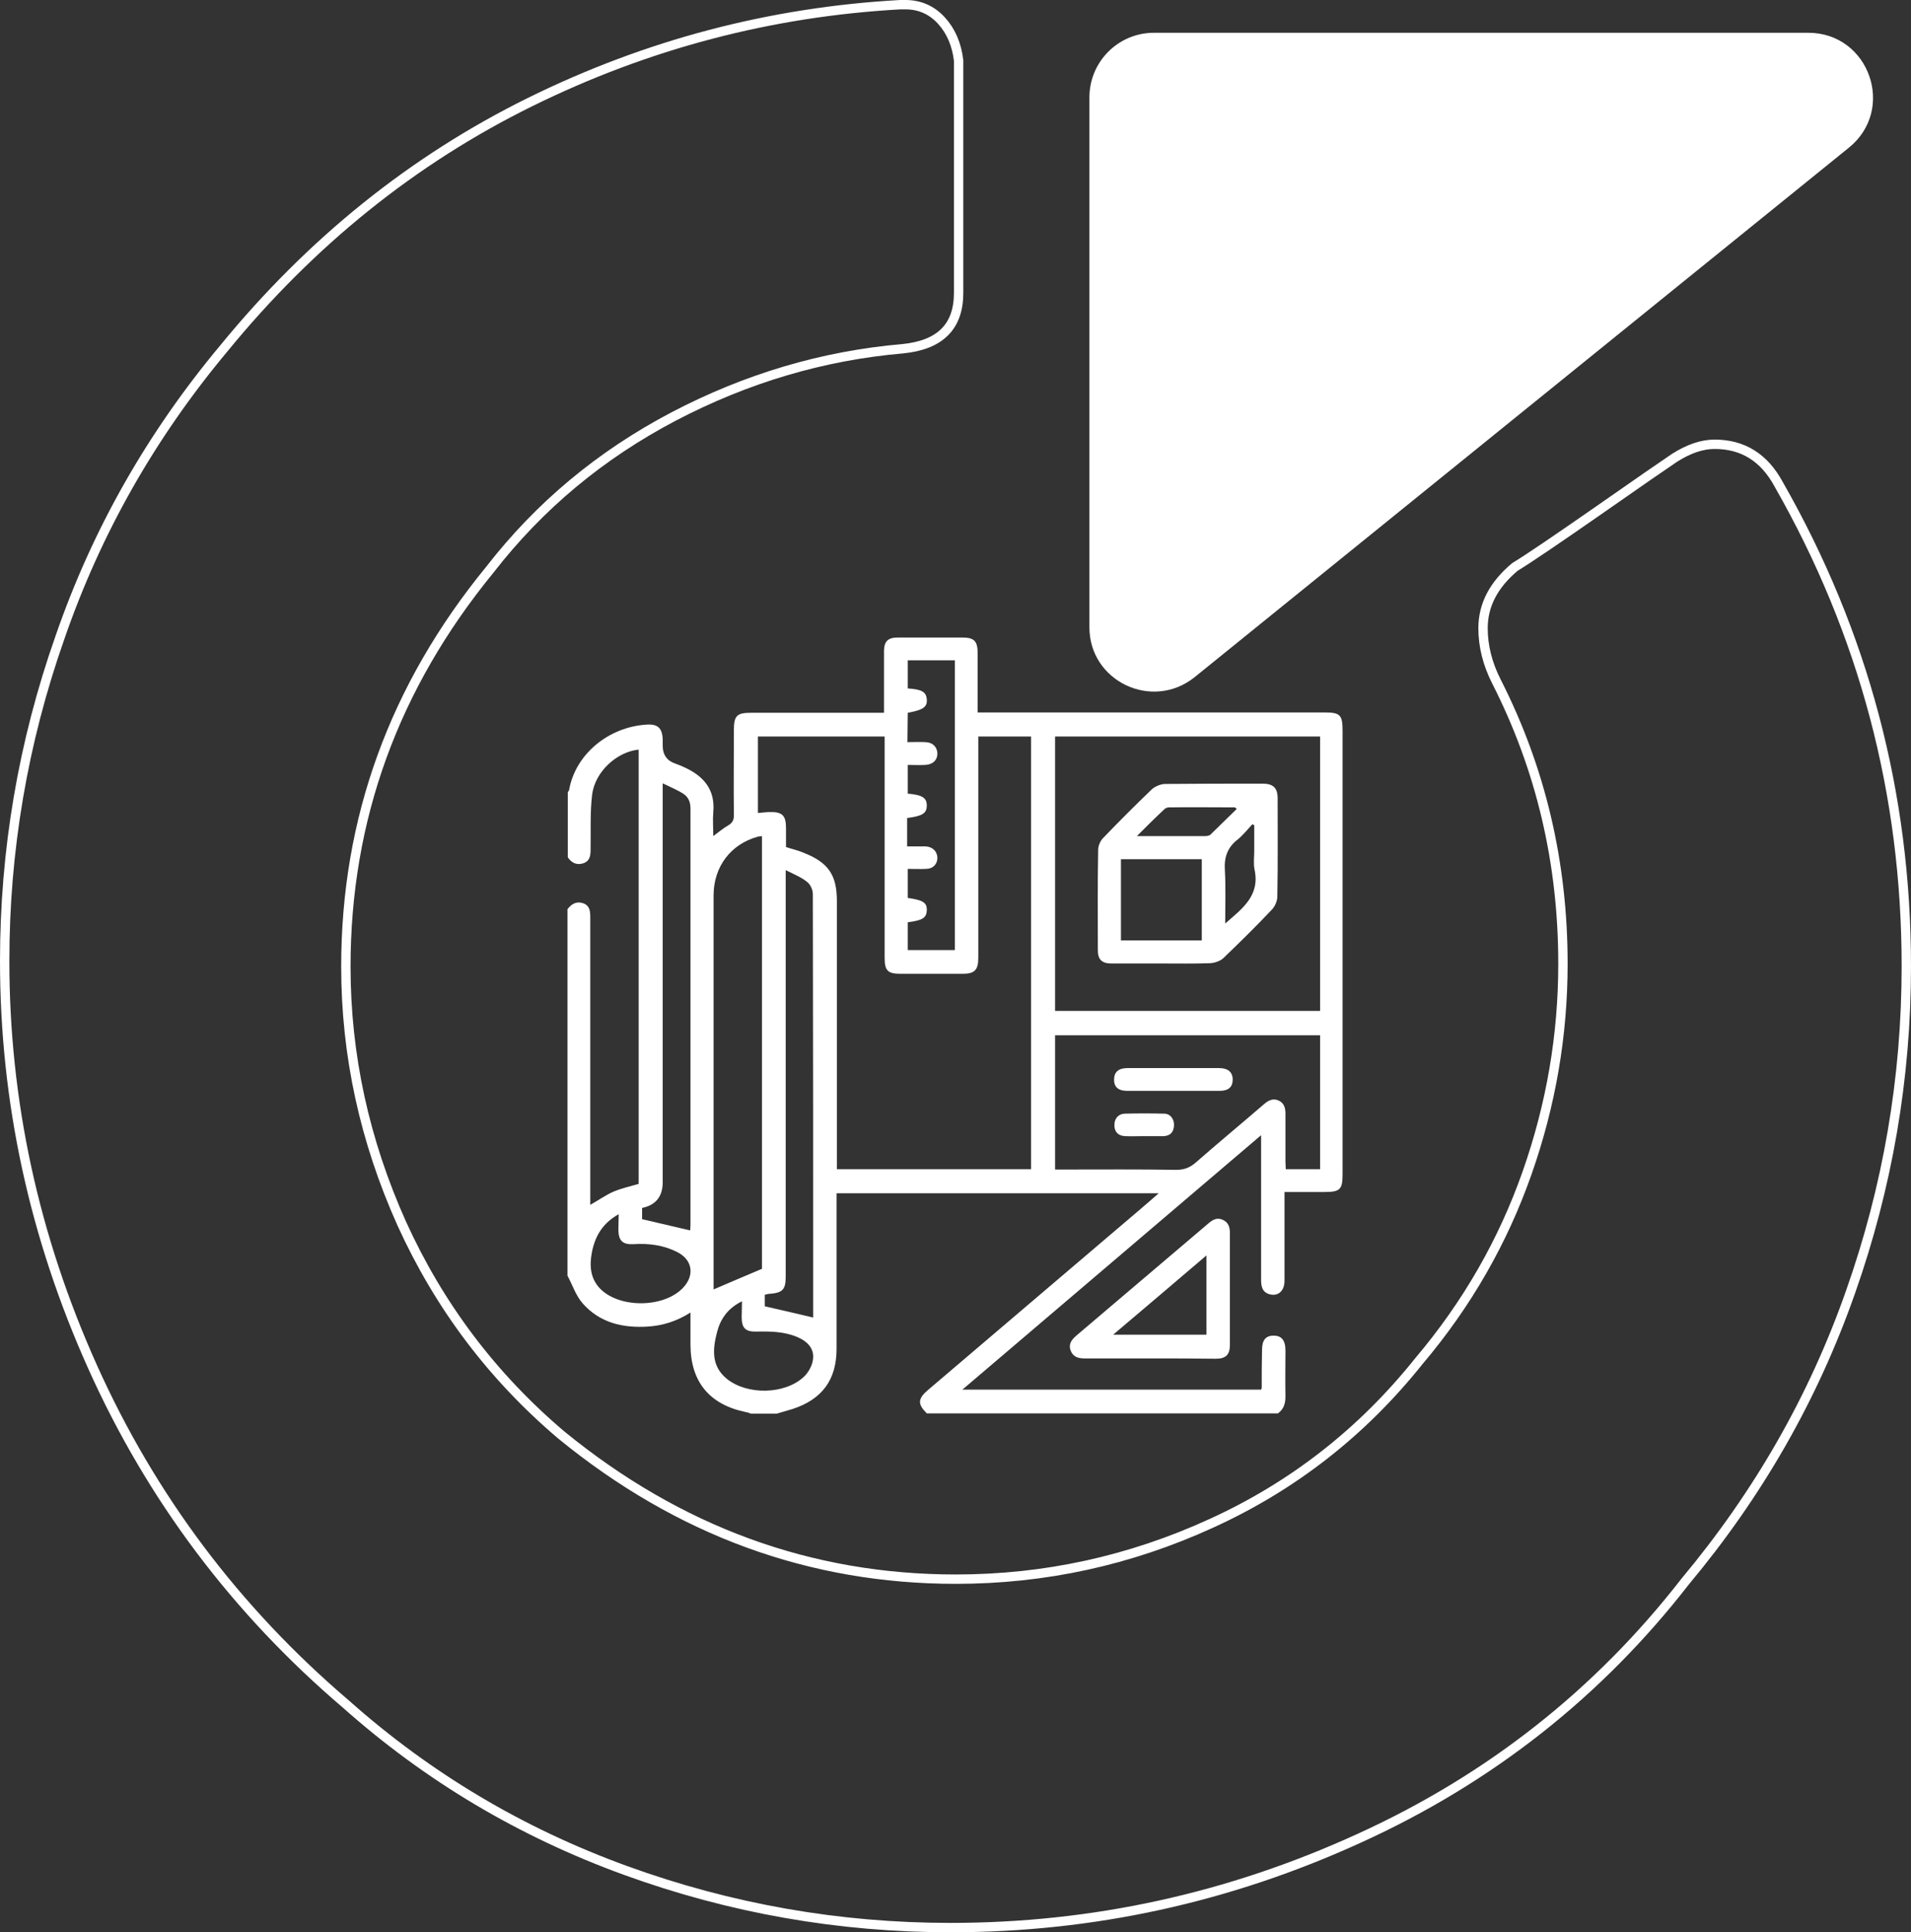
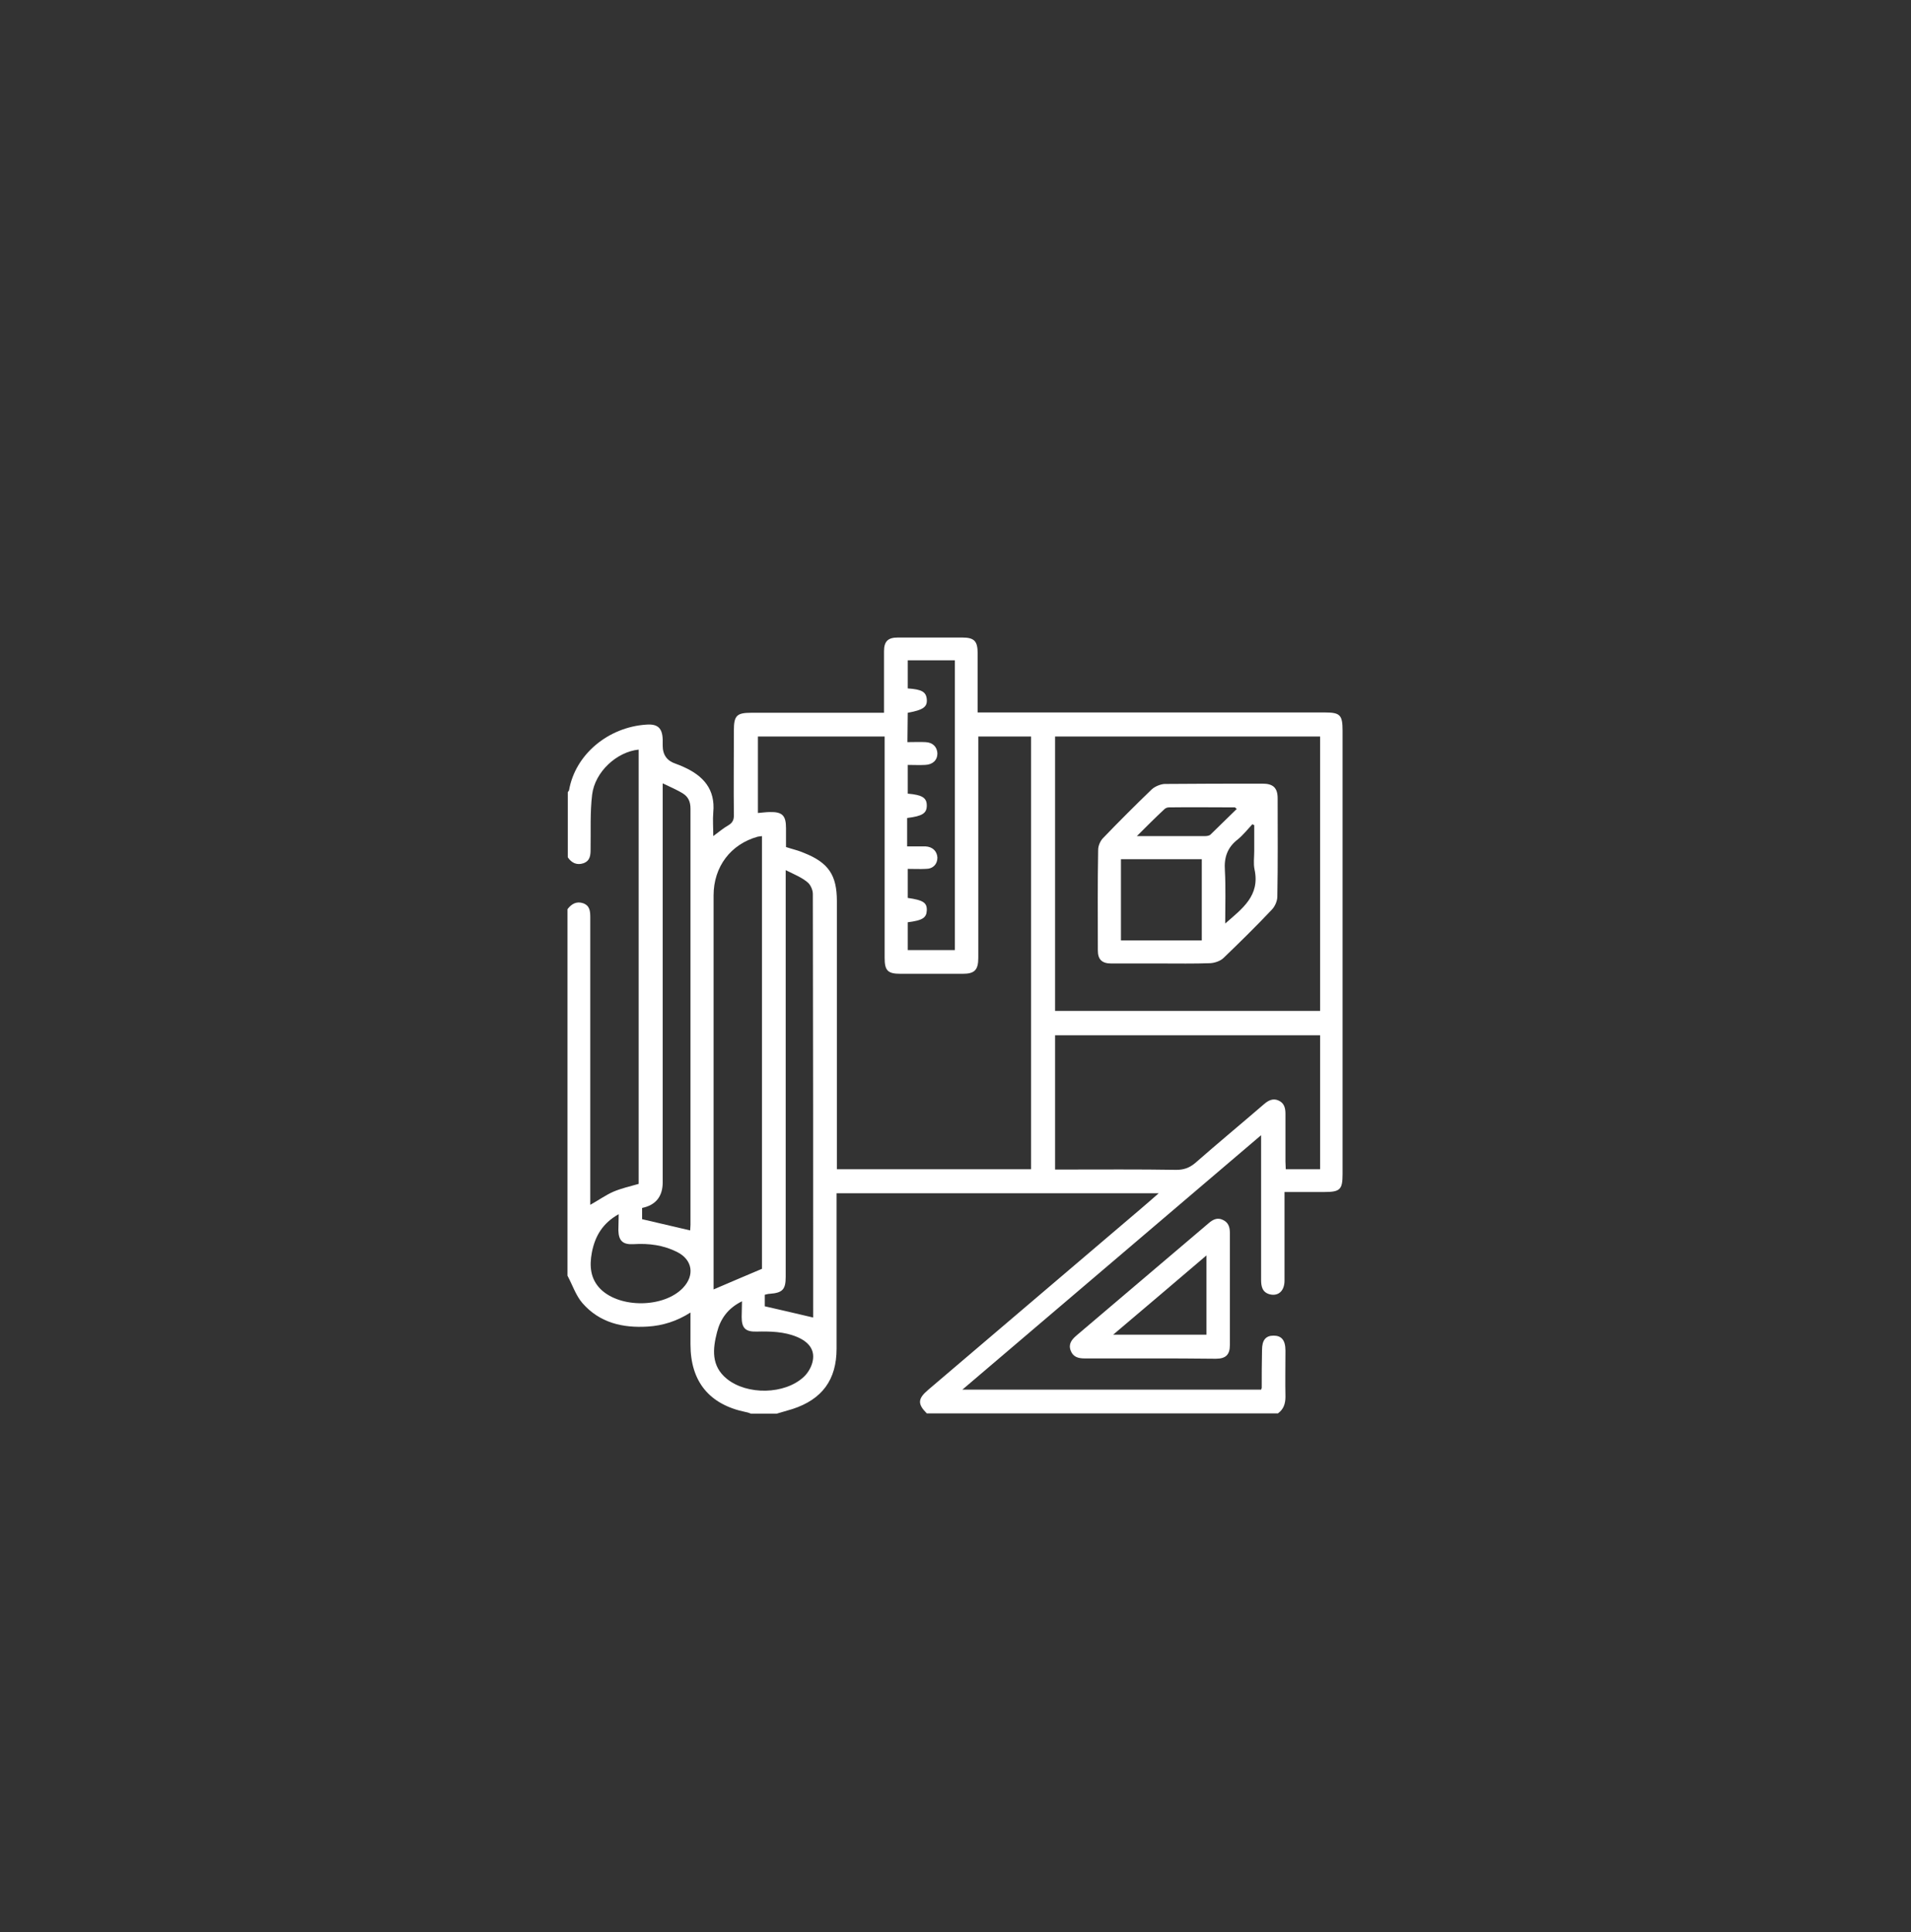
<svg xmlns="http://www.w3.org/2000/svg" id="Layer_1" data-name="Layer 1" viewBox="0 0 612.2 618.9">
  <rect x="0" y="0" width="612.2" height="618.9" fill="#333333" stroke="none" />
  <defs>
    <style>
      .cls-1 {
        fill: none;
        stroke: #fff;
        stroke-miterlimit: 10;
        stroke-width: 3px;
      }

      .cls-2 {
        fill: #fff;
        stroke-width: 0px;
      }
    </style>
  </defs>
-   <path class="cls-1" d="m610.7,309.5c0-55.2-13.6-106.6-40.9-154.4-4.6-8.5-11.4-12.8-20.5-12.8-4,0-8.2,1.4-12.8,4.3-3.4,2.3-11.7,8-24.7,17.1-13.1,9.1-21.9,15.1-26.5,17.9-6.8,5.7-10.2,12.2-10.2,19.6,0,5.7,1.4,11.4,4.3,17.1,14.2,27.9,21.3,58,21.3,90.4,0,22.8-3.8,45.1-11.5,67s-19.2,42-34.6,60.2c-18.2,22.8-40.4,40.1-66.5,52-26.2,12-53.5,17.9-81.9,17.9-46.6,0-88.7-15.4-126.3-46.1-22.2-18.8-39.2-41.4-51.2-67.8-11.9-26.5-17.9-53.9-17.9-82.3,0-47.2,15.4-89.6,46.1-127.1,15.9-20.5,35.5-36.8,58.9-49.1,23.3-12.2,47.8-19.5,73.4-21.7,12-1.2,17.9-7.1,17.9-17.9V19.4c-.6-5.1-2.4-9.4-5.5-12.8s-7-5.1-11.5-5.1h-1.7c-41.5,2.3-81.1,12.7-118.6,31.2-37.5,18.5-70.2,44.8-98.1,78.9-23.3,27.9-40.8,58.7-52.5,92.6C7.3,238,1.5,272.6,1.5,307.8c0,44.9,9.4,88.3,28.2,130.1,18.8,41.8,45.8,77.8,81.1,107.9,26.2,23.3,56,41.1,89.6,53.3,33.6,12.2,68.3,18.3,104.1,18.3,45.5,0,89.1-9.5,130.9-28.6,41.8-19,76.7-46.5,104.5-82.3,23.3-27.9,41-58.7,52.9-92.6,11.9-33.7,17.9-68.5,17.9-104.4h0Z" />
-   <path class="cls-2" d="m382.7,216.9l209.6-169.6c15.2-12.3,6.5-36.8-13-36.8h-209.6c-11.5,0-20.7,9.3-20.7,20.7v169.6c-.1,17.4,20.1,27,33.7,16.1Z" />
  <g>
    <path class="cls-2" d="m409.4,452.7h-112.5c-3-3-2.9-4.7.4-7.5,22.6-19.3,45.3-38.5,67.9-57.8,1.9-1.6,3.7-3.2,6-5.2h-103.2v49.8c0,9.9-4.6,16.2-14.1,19.3-1.7.5-3.4,1-5.1,1.5h-8.2c-.5-.2-1-.4-1.6-.5-11.8-2.4-17.8-9.8-17.8-21.7v-10.2c-4.4,2.8-8.9,4.2-13.7,4.5-8,.5-15.4-1.2-20.9-7.5-2.1-2.4-3.2-5.8-4.8-8.8v-117.4c1.3-1.7,2.9-2.6,5-1.9,2.2.8,2.3,2.6,2.3,4.6v92c2.7-1.5,4.9-3.1,7.4-4.2,2.6-1.1,5.3-1.7,8.1-2.5v-139.1c-7,.7-14,7.1-14.9,14.4-.7,5.7-.4,11.6-.5,17.4,0,2-.1,3.8-2.3,4.6-2.1.7-3.8-.1-5-1.9v-20.9c.1-.2.4-.4.4-.6,2-11.5,12.6-20.2,24.7-21,3.7-.3,5.2,1.1,5.3,4.8v1.9c0,3,1.4,4.9,4.1,5.8.9.3,1.8.7,2.7,1.1,6.2,2.8,10.1,7.1,9.4,14.5-.2,2.4,0,4.9,0,7.6,1.9-1.4,3.3-2.6,4.9-3.5,1.3-.8,1.7-1.7,1.7-3.1-.1-9.1,0-18.1,0-27.2,0-4.8.9-5.7,5.6-5.7h42.5v-19.7c0-3.1,1.2-4.4,4.4-4.4h20.6c3.9,0,5,1.1,5,5.1v18.9h111.2c4.9,0,5.7.8,5.7,5.8v142.1c0,4.9-.8,5.7-5.8,5.7h-12.8v28.4c0,3.2-1.9,5-4.6,4.4-2.5-.6-2.9-2.5-2.9-4.7v-46.3c-32.1,27.4-63.8,54.3-95.7,81.5h95.7c.1-.3.2-.4.2-.6,0-4,0-8.1.1-12.1,0-3.2,1.2-4.6,3.7-4.6s3.8,1.4,3.8,4.8c0,4.9-.1,9.9,0,14.8,0,2.2-.6,4-2.4,5.3h0Zm-79.1-78.2v-138.6h-16.9v70.9c0,3.9-1.2,5.1-5,5.1h-19.9c-4.1,0-5.1-1-5.1-5.1v-70.9h-40.6v24.5c1.4-.1,2.6-.3,3.8-.3,4-.1,5.2,1.1,5.2,5.1v6.1c2.1.7,4,1.1,5.8,1.9,7.8,3.1,10.5,7.1,10.5,15.4v85.9h62.2Zm92.6-138.6h-84.9v87.9h84.9v-87.9Zm-84.9,138.7h2.9c12,0,23.9-.1,35.9.1,2.4,0,4.2-.6,6.1-2.2,7.3-6.4,14.8-12.6,22.1-18.9,1.4-1.2,2.9-1.9,4.6-1.1,1.8.8,2.2,2.4,2.2,4.2v15.3c0,.9.1,1.7.1,2.5h11v-42.9h-84.9v43h0Zm-109.4,38.4c5.2-2.2,10.2-4.4,15.5-6.6v-138.6c-.6.1-1,.1-1.4.2-8.6,2.4-14.1,9.6-14.1,18.8v126.2h0Zm23.1-134.3v130.3c0,4-1,5.1-5.1,5.4-.5,0-1.1.2-1.6.3v3.7c5.3,1.2,10.4,2.4,15.5,3.6v-.7c0-45,0-90-.1-135,0-1.3-.8-3-1.7-3.7-1.9-1.6-4.2-2.5-7-3.9h0Zm-39.4-27.8v127.8c0,4.5-2.2,7.3-6.6,8.2v3.6c5.2,1.2,10.3,2.4,15.4,3.6,0-.4.1-1.1.1-1.8v-133.3c0-2.2-.7-3.8-2.5-4.9-1.8-1.1-3.9-2-6.4-3.2h0Zm78.4-13.2c2.1,0,3.9-.1,5.8,0,2.3.1,3.7,1.5,3.8,3.6,0,2.2-1.5,3.6-3.9,3.7-1.8.1-3.7,0-5.6,0v9.2c4.6.4,6.1,1.3,6.1,3.8s-1.4,3.4-6.3,4v9.1h5.9c2.2.1,3.7,1.5,3.8,3.6,0,2.1-1.4,3.6-3.7,3.6-1.9.1-3.8,0-5.8,0v9.3c4.9.7,6.2,1.5,6.1,4-.1,2.4-1.4,3.2-6.1,3.8v8.9h15.1v-92.8h-15.1v9c4.5.3,5.9,1.1,6.1,3.5s-1.1,3.4-6.1,4.3l-.1,9.4h0Zm-92.5,151.2c-5.2,2.9-7.6,7.1-8.6,12.3-.8,4.3-.5,8.4,2.8,11.7,6.3,6.2,20.3,6,26.4-.4,3.8-4,3.1-9-1.9-11.5-4.4-2.2-9-2.8-13.9-2.5-3.4.2-4.8-1-4.9-4.4,0-1.6.1-3.2.1-5.2h0Zm39.5,27.9c-4.5,2.2-6.9,5.6-8,9.9-1.4,5.4-1.9,10.8,3.1,14.9,6.5,5.3,18.6,5.1,24.7-.6,1.4-1.3,2.6-3.4,2.9-5.3.6-3.4-1.3-5.9-5.1-7.5-4.1-1.7-8.5-1.8-12.9-1.7-3.6.1-4.8-1.1-4.8-4.7,0-1.6.1-3.1.1-5h0Z" />
    <path class="cls-2" d="m368.1,435.1h-20.6c-2,0-3.7-.4-4.5-2.5s.3-3.5,1.8-4.8c14.2-12,28.3-24.1,42.5-36.1,1.3-1.1,2.7-1.8,4.4-1,1.8.8,2.3,2.3,2.3,4.2v35.9c0,3.1-1.3,4.4-4.5,4.4-7.1-.1-14.3-.1-21.4-.1h0Zm18.4-7.6v-25.4c-10,8.5-19.7,16.8-29.9,25.4h29.9Z" />
    <path class="cls-2" d="m372,308.6h-16c-3,0-4.3-1.3-4.3-4.2,0-10.8-.1-21.5.1-32.2,0-1.3.7-2.9,1.6-3.8,5.1-5.3,10.3-10.5,15.6-15.6,1-.9,2.7-1.6,4-1.7,10.5-.1,21-.1,31.5-.1,3.4,0,4.8,1.4,4.8,4.7,0,10.5.1,21-.1,31.5,0,1.4-.8,3.2-1.8,4.2-5,5.3-10.2,10.4-15.4,15.4-1,1-2.8,1.6-4.2,1.7-5.3.2-10.6.1-15.8.1h0Zm-12.9-33.4v26h25.9v-26h-25.9Zm5.1-7.4h21.8c.6,0,1.4-.1,1.8-.5,2.8-2.7,5.6-5.5,8.4-8.2-.4-.3-.5-.5-.6-.5-7,0-14-.1-21.1,0-.5,0-1.1.2-1.5.6-2.8,2.6-5.6,5.4-8.8,8.6h0Zm28.3,28c5.5-4.8,11.2-8.9,9.4-17.3-.4-1.9-.1-3.9-.1-5.8v-8.4c-.2-.1-.4-.2-.6-.3-1.5,1.6-2.9,3.4-4.6,4.8-3.4,2.6-4.5,5.8-4.2,10,.3,5.5.1,11.1.1,17h0Z" />
-     <path class="cls-2" d="m375.7,342.1h14.8c2.9,0,4.4,1.3,4.4,3.7s-1.4,3.6-4.2,3.6h-29.6c-2.9,0-4.3-1.3-4.2-3.8.1-2.3,1.5-3.5,4.3-3.5,4.8,0,9.7,0,14.5,0h0Z" />
-     <path class="cls-2" d="m366.4,363.9c-2,0-4,.1-6,0-2.2-.1-3.4-1.4-3.4-3.5s1.2-3.6,3.3-3.7c4.2-.1,8.4-.1,12.6,0,2,0,3.3,1.7,3.2,3.8-.1,2.1-1.2,3.3-3.3,3.4-2.2,0-4.3,0-6.4,0h0Z" />
  </g>
</svg>